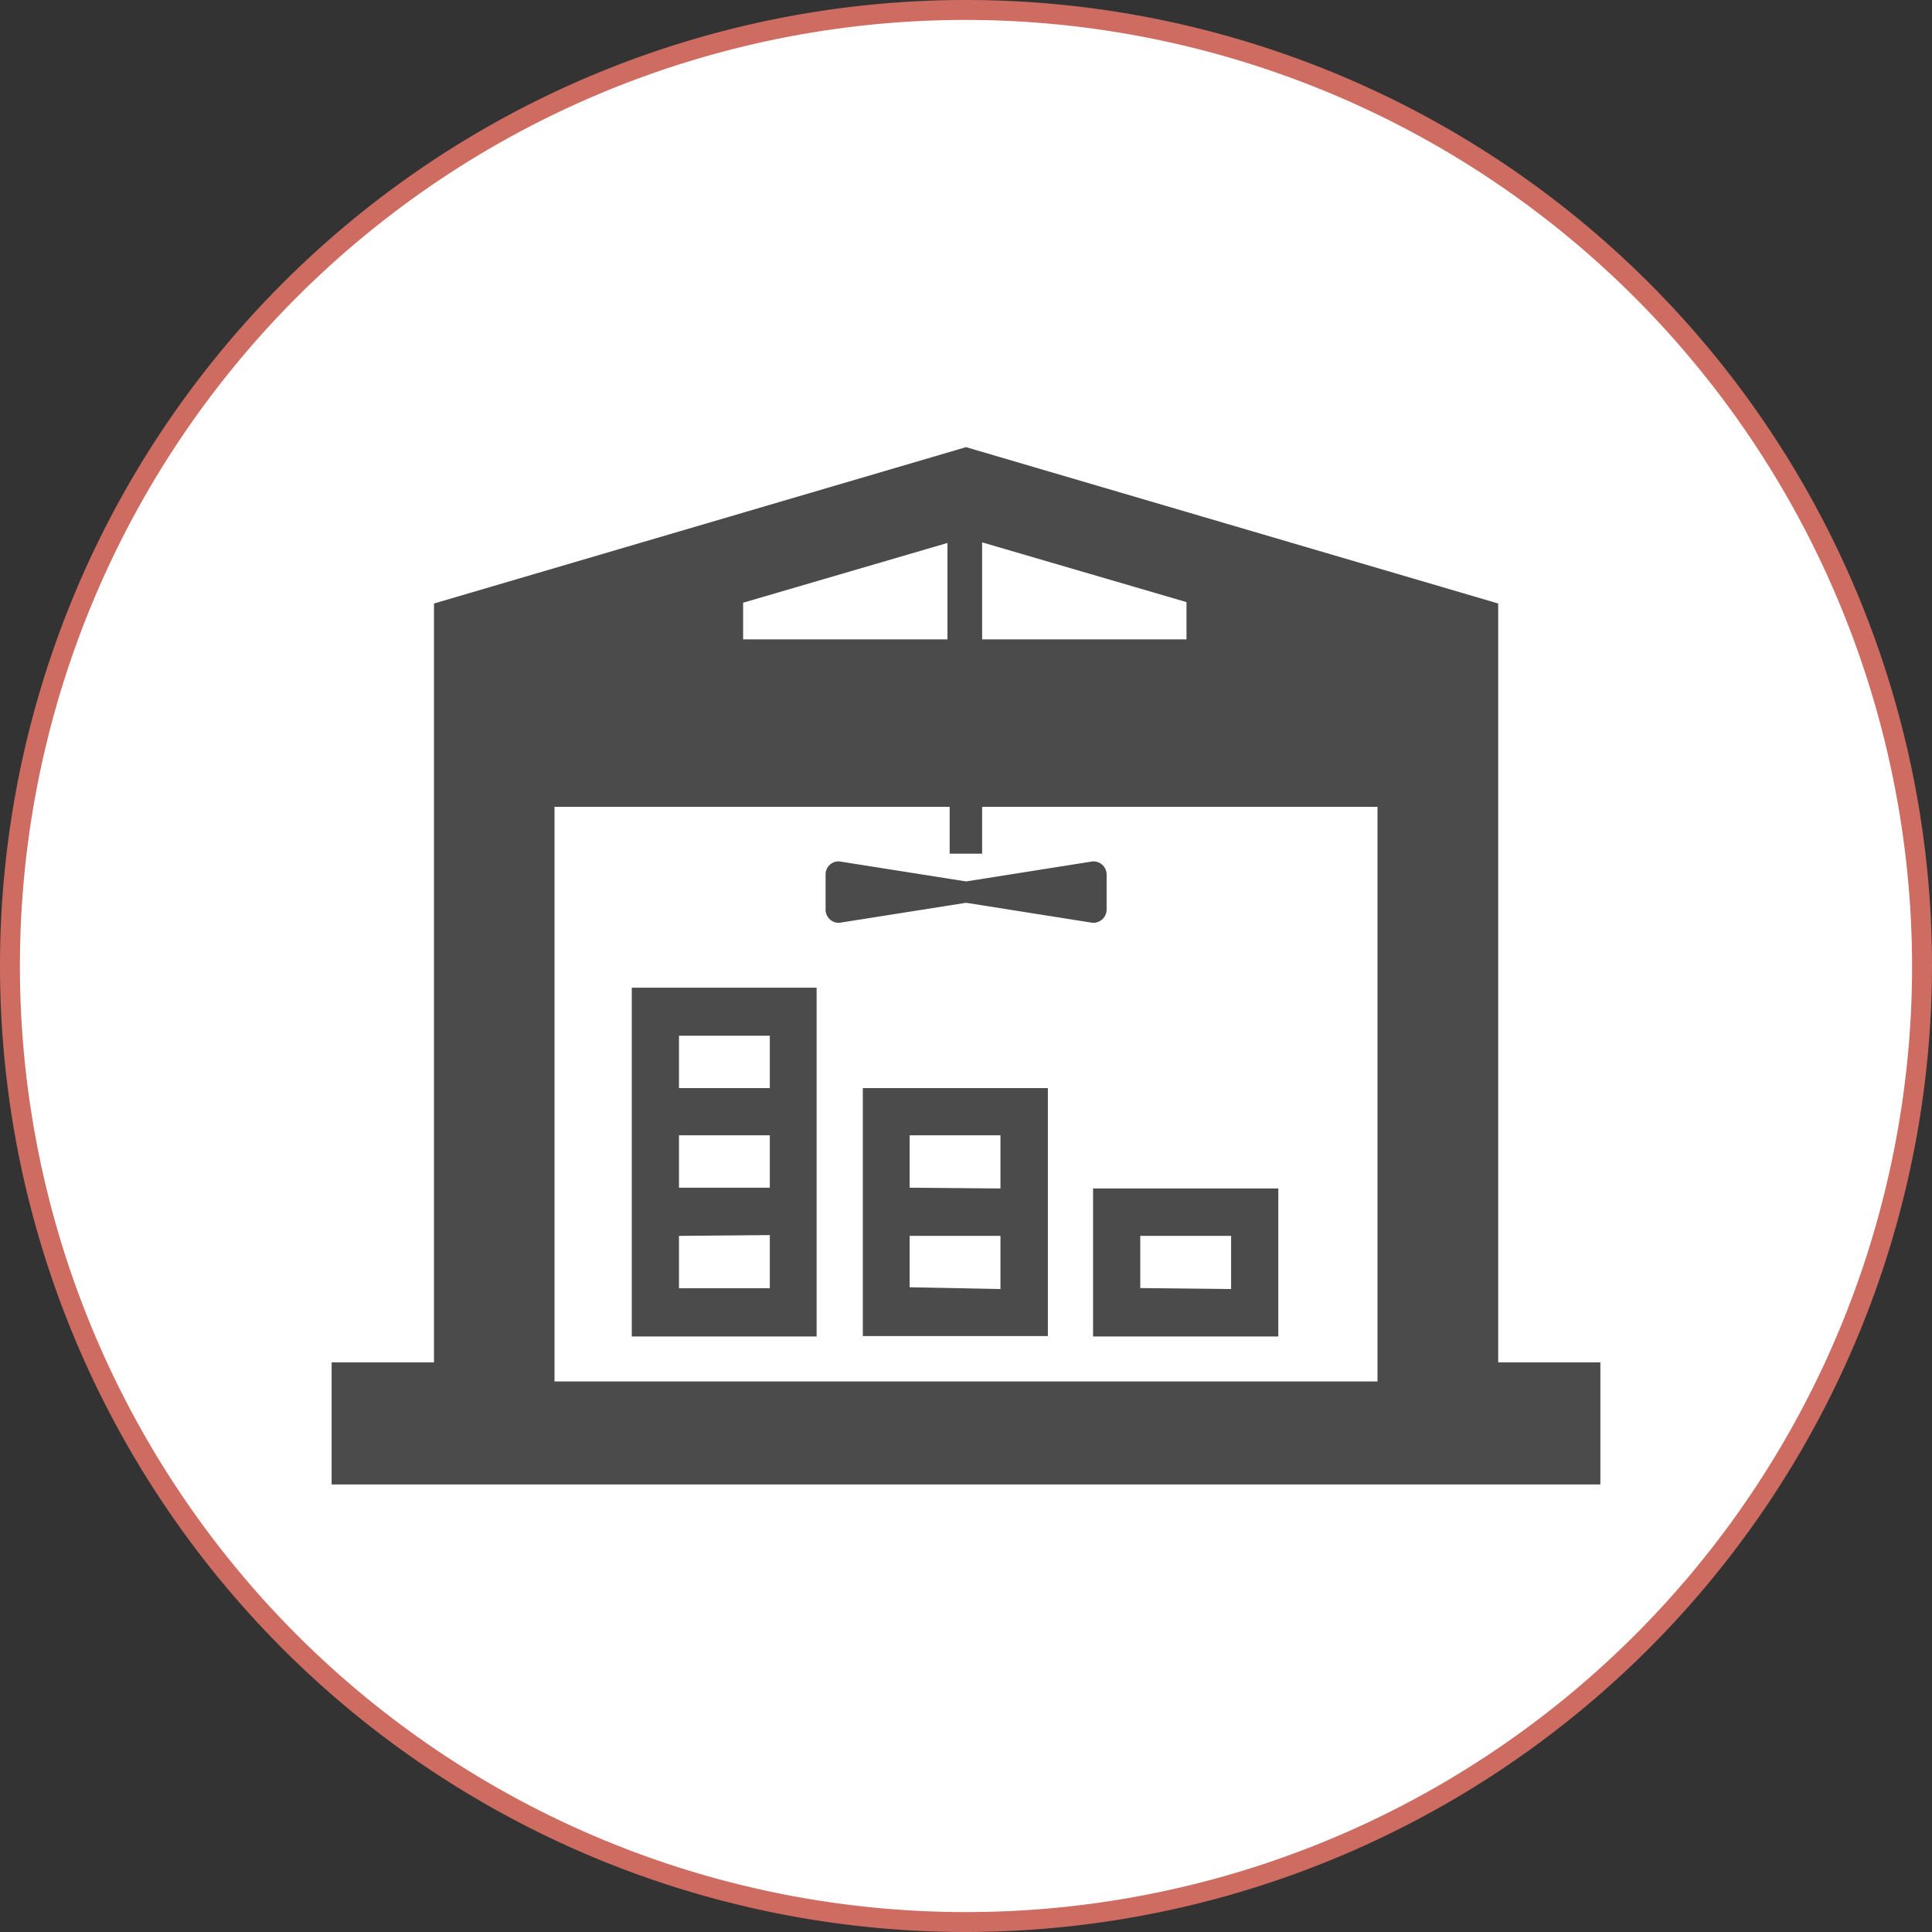
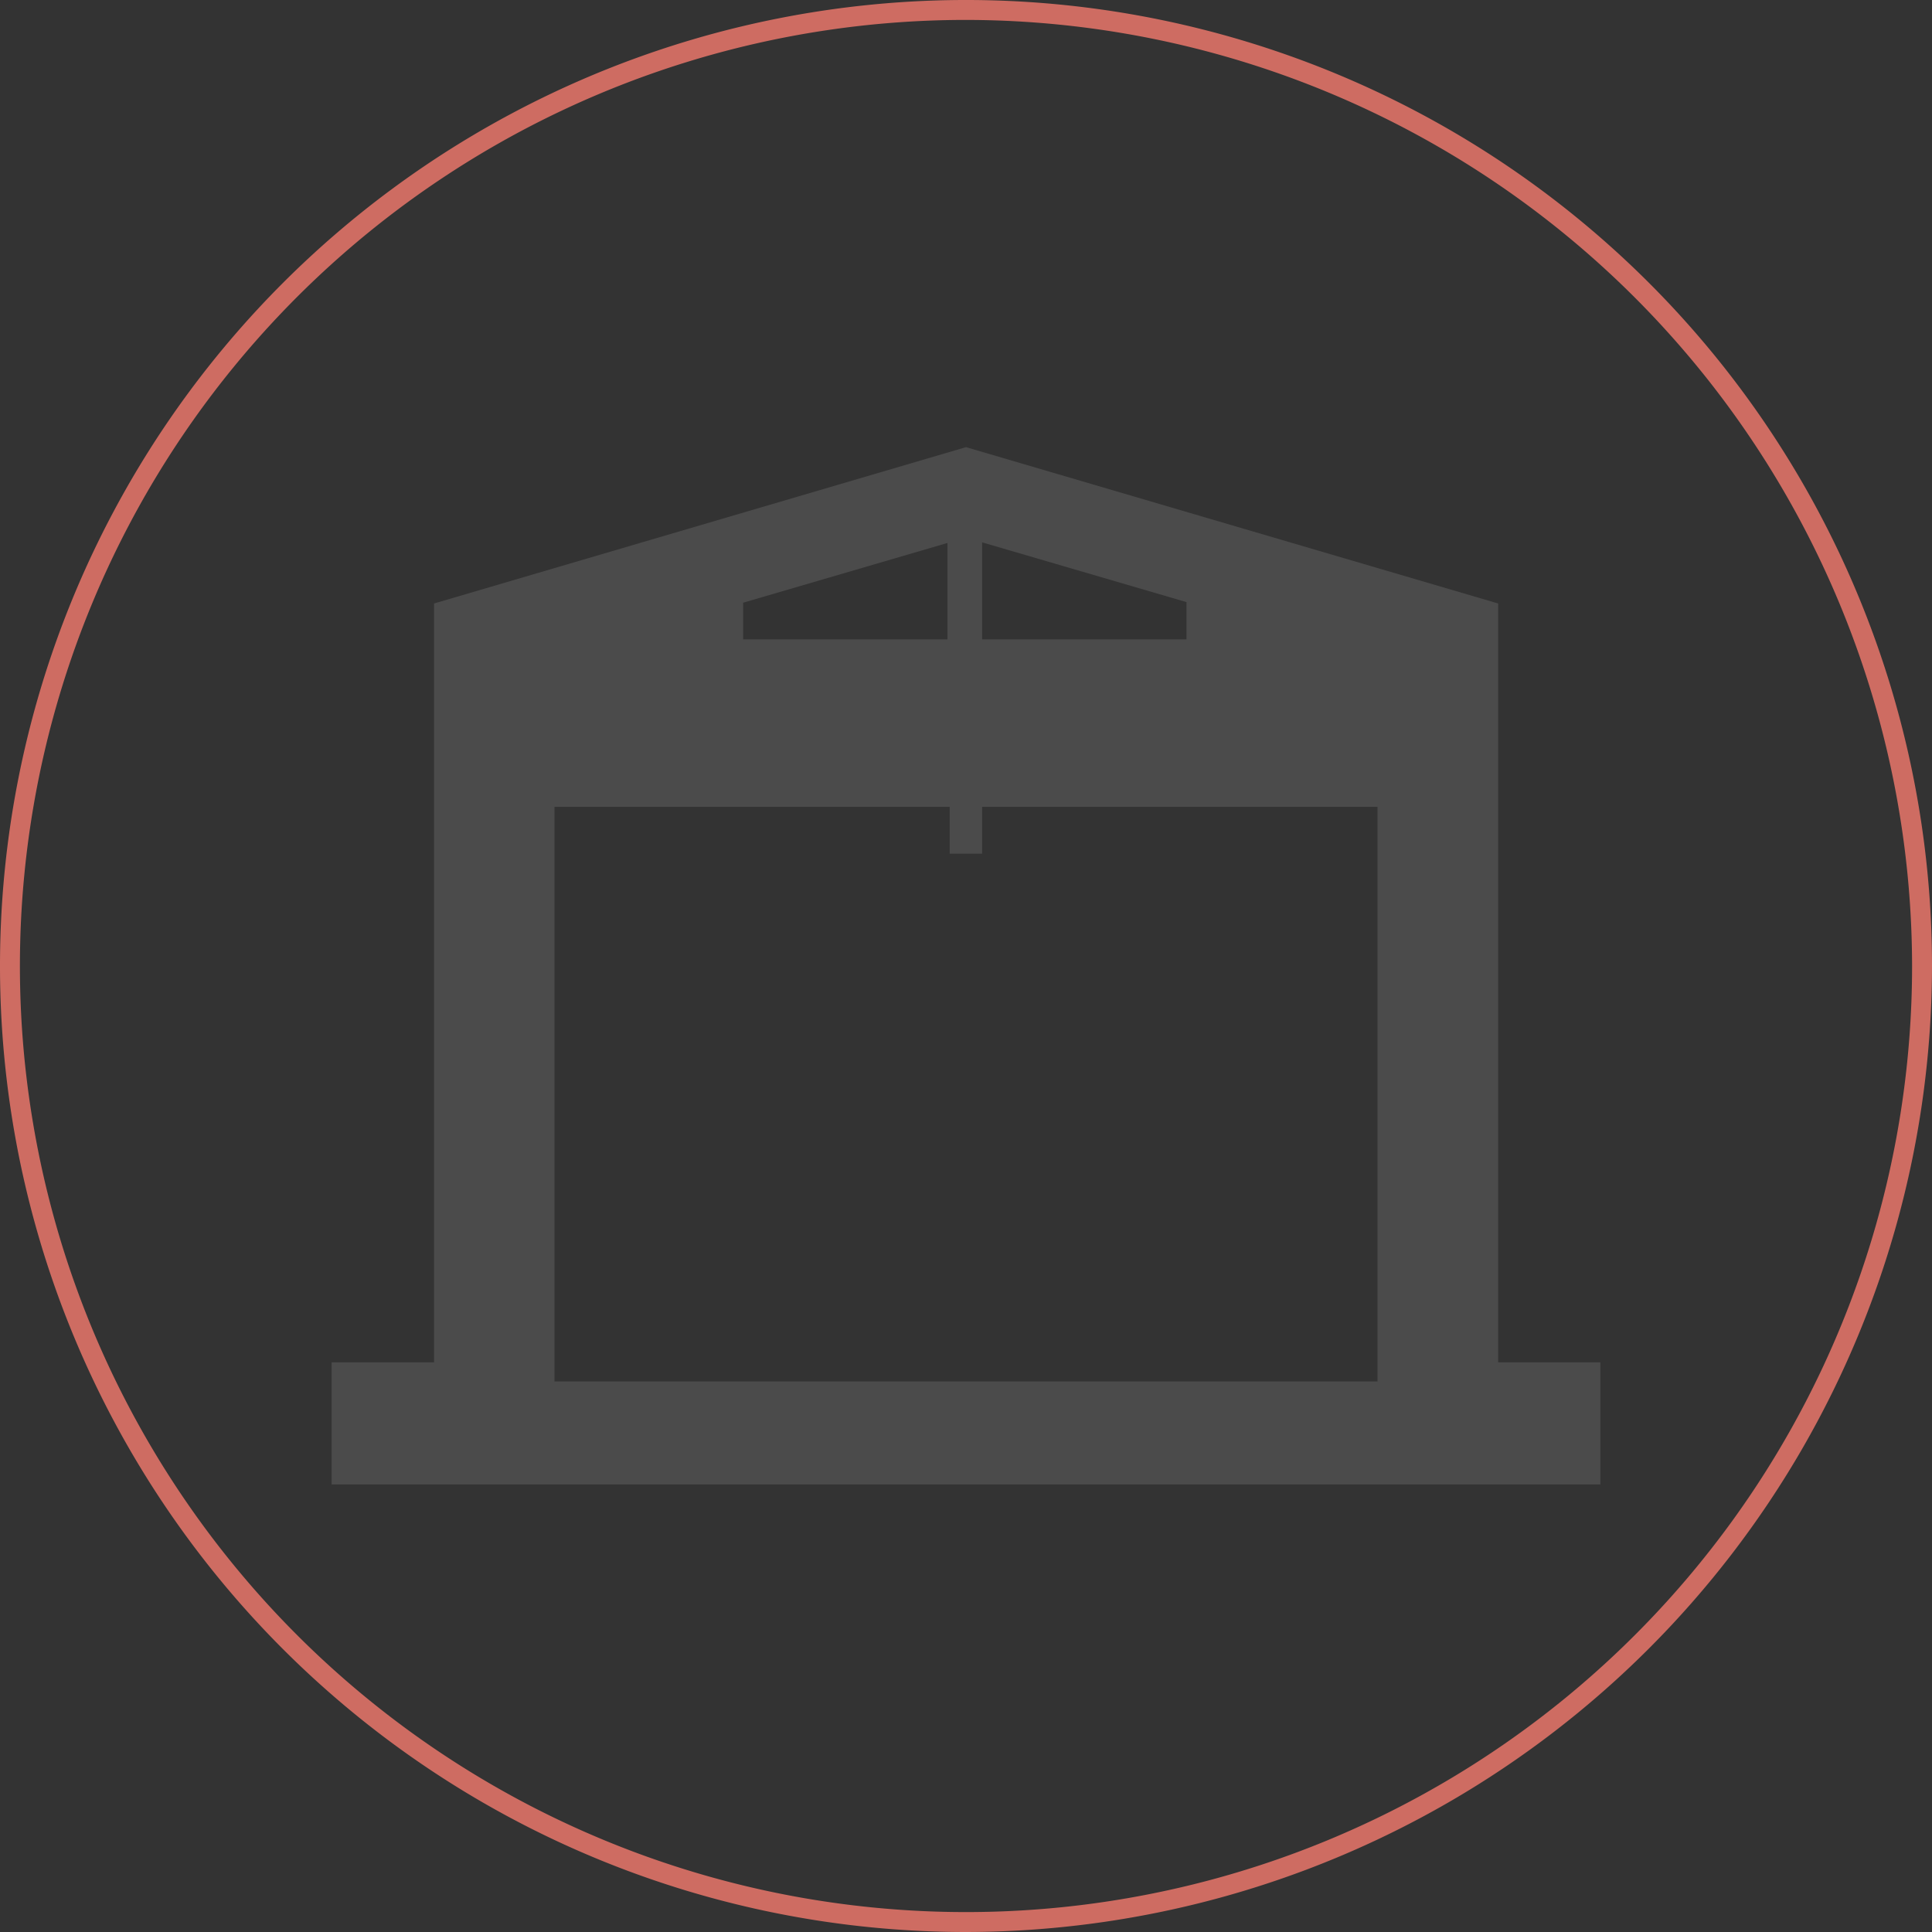
<svg xmlns="http://www.w3.org/2000/svg" viewBox="0 0 97 97">
  <rect x="0" y="0" width="97" height="97" fill="#333333" stroke="none" />
  <defs>
    <style>.cls-1{fill:#fff;}.cls-2{fill:#ce6c62;}.cls-3{fill:#4b4b4b;}</style>
  </defs>
  <title>アセット 1</title>
  <g id="レイヤー_2" data-name="レイヤー 2">
    <g id="アイコン">
-       <circle class="cls-1" cx="48.5" cy="48.5" r="48" />
      <path class="cls-2" d="M48.5,97A48.5,48.5,0,1,1,97,48.5,48.56,48.56,0,0,1,48.5,97Zm0-96A47.5,47.5,0,1,0,96,48.5,47.56,47.56,0,0,0,48.5,1Z" />
      <path class="cls-3" d="M75.22,68.4V30.3L48.5,22.45,21.79,30.3V68.4H16.65v6.13h0v0h63.7V68.4ZM49.31,42.86h0V40.51H69.16V69.36H27.84V40.51H47.68v2.35Zm0-10.76V27.23l10.26,3V32.1H49.36Zm-12,0V30.26l10.26-3V32.1H37.39Z" />
-       <path class="cls-3" d="M31.72,67.1H41V49.59H31.72Zm6.93-12.47H34.09V52h4.56Zm0,5H34.09V57h4.56Zm0,2.38v2.67H34.09V62.05Z" />
-       <path class="cls-3" d="M43.32,54.63h0V67.08h0v0h9.29V54.63H43.32Zm2.35,5V57h4.56v2.67Zm0,5V62.05h4.56v2.67Z" />
-       <path class="cls-3" d="M54.88,59.67V67.1h9.3V59.67Zm2.37,5V62.05h4.56v2.67Z" />
-       <path class="cls-3" d="M41.45,43.9v1.78a.66.66,0,0,0,.7.65l6.33-1h.05l6.32,1a.67.67,0,0,0,.71-.65V43.9a.66.66,0,0,0-.71-.65l-6.32,1h-.05l-6.33-1A.65.65,0,0,0,41.45,43.9Z" />
    </g>
  </g>
</svg>